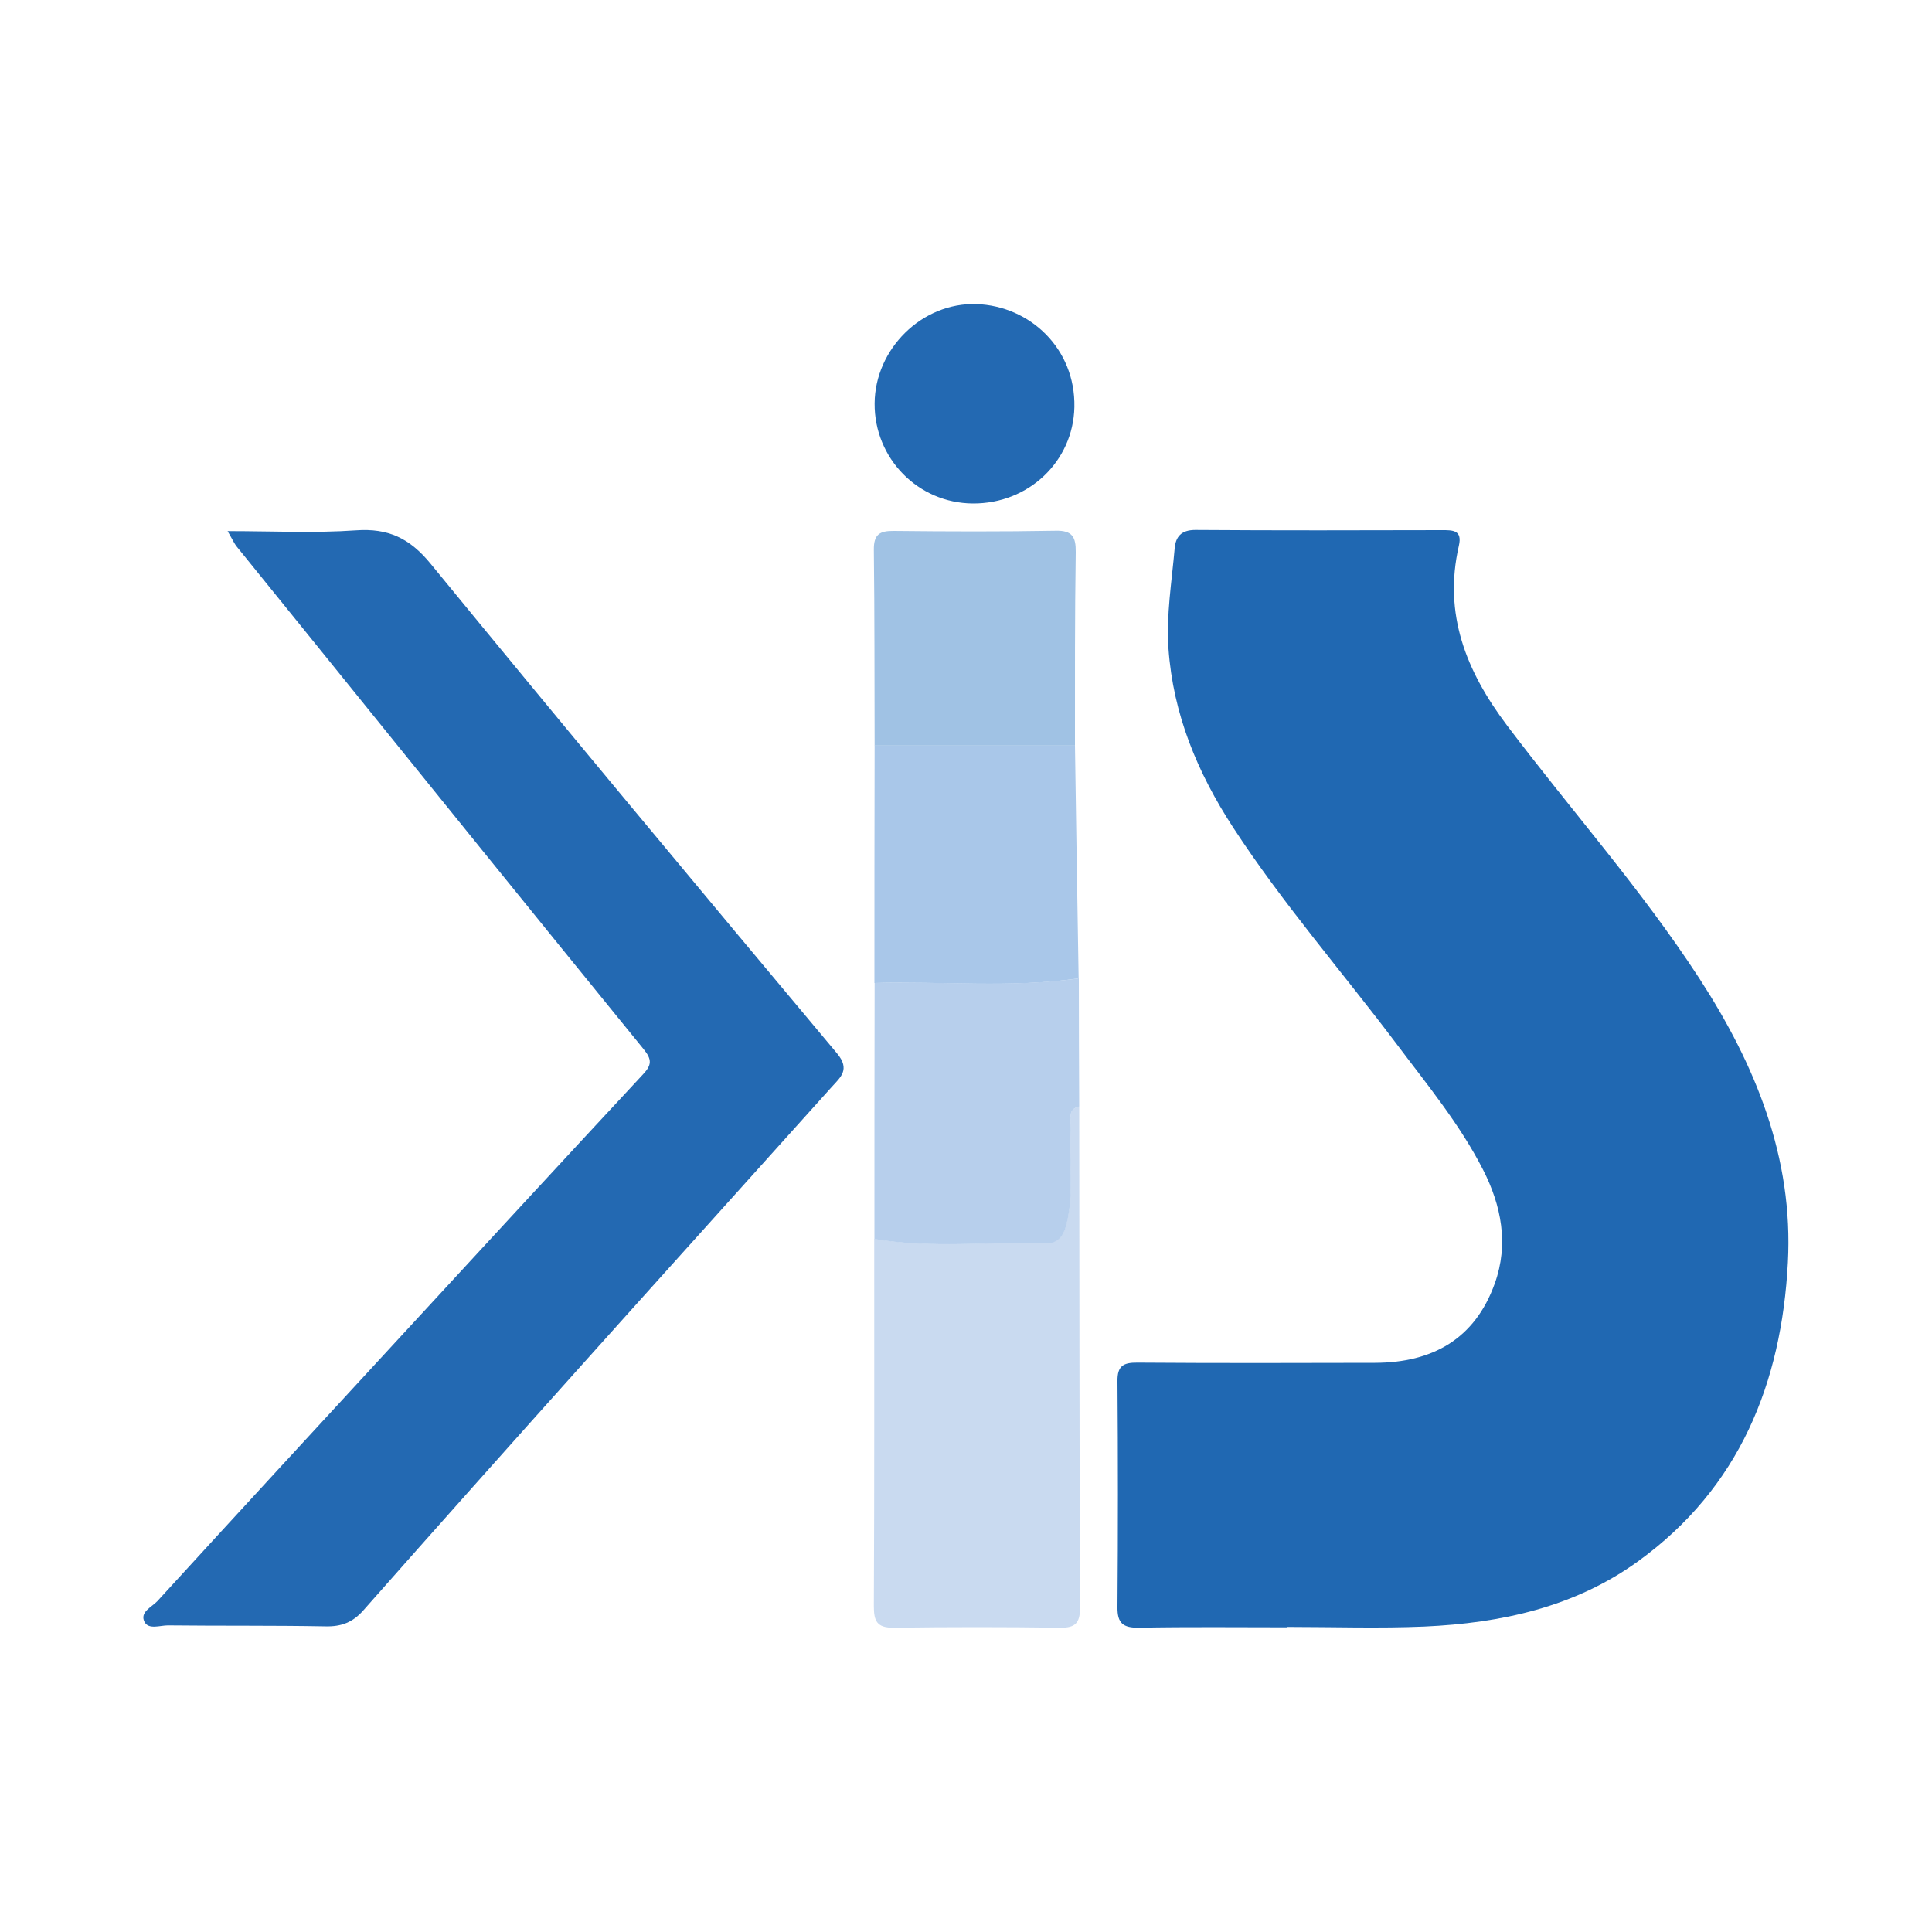
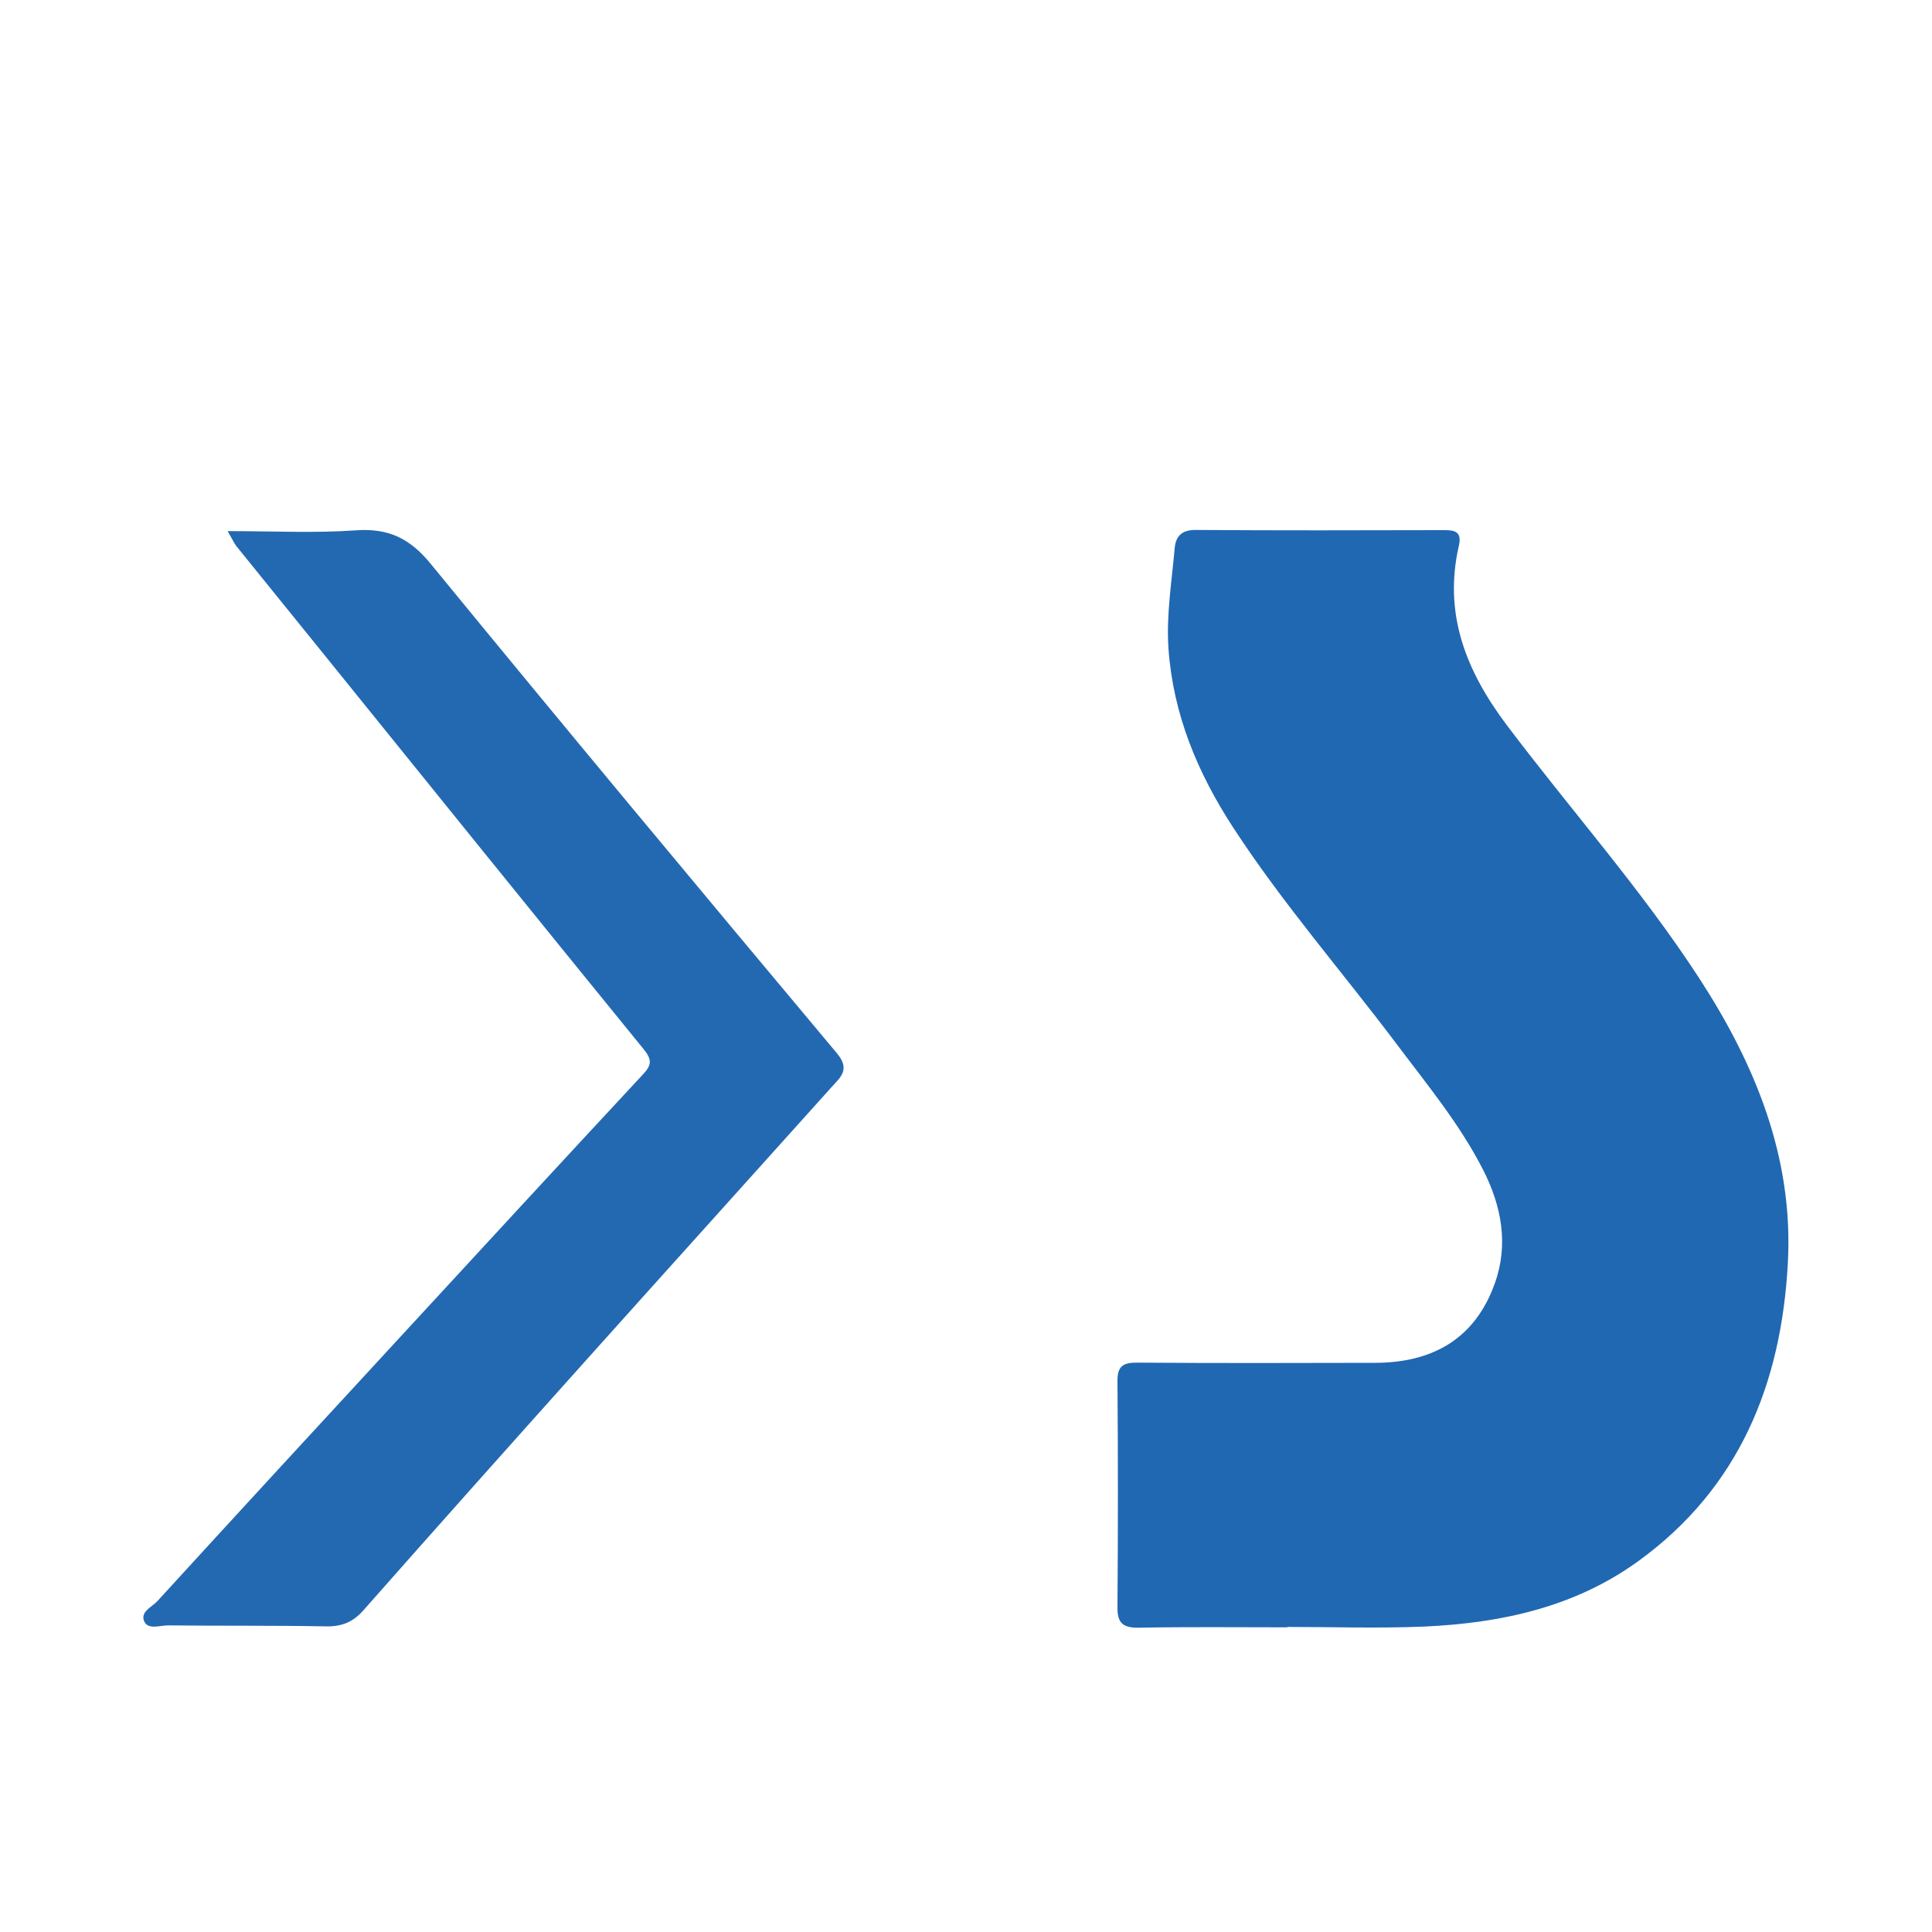
<svg xmlns="http://www.w3.org/2000/svg" id="Layer_1" x="0px" y="0px" viewBox="0 0 100 100" style="enable-background:new 0 0 100 100;" xml:space="preserve">
  <style type="text/css">	.st0{fill:#2068B2;}	.st1{fill:#2369B2;}	.st2{fill:#C9DAF0;}	.st3{fill:#B7CFEC;}	.st4{fill:#A9C7E9;}	.st5{fill:#A0C2E4;}</style>
  <g>
    <g>
      <path class="st0" d="M66.63,84.23c-2.56,0-5.12-0.03-7.68,0.02c-0.82,0.01-1.12-0.23-1.11-1.06c0.03-3.9,0.03-7.8,0-11.7   c-0.01-0.8,0.31-0.97,1.05-0.96c4.1,0.03,8.2,0.02,12.29,0.01c2.96-0.01,5.16-1.23,6.19-4.11c0.73-2.03,0.34-4.03-0.61-5.89   c-1.21-2.37-2.91-4.42-4.5-6.54c-2.81-3.73-5.88-7.25-8.44-11.18c-1.84-2.83-3.1-5.85-3.34-9.25c-0.12-1.74,0.17-3.46,0.32-5.18   c0.05-0.6,0.33-0.96,1.07-0.96c4.26,0.03,8.51,0.02,12.77,0.01c0.55,0,1.06-0.01,0.87,0.81c-0.81,3.53,0.38,6.49,2.48,9.28   c3.3,4.38,6.96,8.49,9.96,13.1c2.91,4.48,4.88,9.29,4.59,14.72c-0.33,6.24-2.5,11.66-7.75,15.46c-3.29,2.38-7.1,3.2-11.06,3.38   c-2.36,0.1-4.73,0.02-7.09,0.02C66.63,84.21,66.63,84.22,66.63,84.23z" />
      <path class="st1" d="M11.78,27.49c2.35,0,4.5,0.11,6.64-0.04c1.68-0.12,2.79,0.41,3.87,1.73c6.96,8.5,13.99,16.93,21.04,25.35   c0.69,0.83,0.17,1.23-0.28,1.73c-4.29,4.78-8.6,9.55-12.89,14.34c-3.8,4.24-7.59,8.49-11.36,12.76c-0.54,0.61-1.13,0.84-1.95,0.82   c-2.72-0.05-5.44-0.02-8.16-0.05c-0.41,0-1,0.23-1.21-0.18c-0.26-0.51,0.38-0.77,0.66-1.07c4.13-4.52,8.28-9.02,12.43-13.52   c4.23-4.59,8.46-9.18,12.71-13.75c0.45-0.48,0.48-0.76,0.03-1.31c-5.61-6.89-11.19-13.8-16.77-20.71   c-1.44-1.78-2.88-3.56-4.32-5.34C12.1,28.08,12.01,27.88,11.78,27.49z" />
-       <path class="st2" d="M55.86,57.27c0.01,8.66,0.01,17.31,0.04,25.97c0,0.77-0.25,1.02-1.02,1.01c-2.87-0.04-5.75-0.04-8.62,0   c-0.88,0.01-1.03-0.35-1.03-1.12c0.03-6.34,0.02-12.67,0.02-19.01c2.93,0.5,5.88,0.13,8.83,0.23c0.65,0.02,0.96-0.36,1.11-0.98   c0.42-1.67,0.11-3.37,0.22-5.05C55.45,57.94,55.22,57.42,55.86,57.27z" />
-       <path class="st3" d="M55.86,57.27c-0.63,0.15-0.41,0.67-0.44,1.06c-0.11,1.68,0.2,3.38-0.22,5.05c-0.16,0.63-0.46,1-1.11,0.98   c-2.94-0.1-5.9,0.27-8.83-0.23c0-4.42,0-8.83,0.01-13.25c3.52-0.11,7.05,0.26,10.57-0.24C55.84,52.85,55.85,55.06,55.86,57.27z" />
-       <path class="st4" d="M55.83,50.64c-3.51,0.51-7.04,0.14-10.57,0.24c0-4.1,0-8.2,0.01-12.3c3.46,0,6.91,0,10.37,0   C55.7,42.6,55.76,46.62,55.83,50.64z" />
-       <path class="st5" d="M55.64,38.59c-3.46,0-6.91,0-10.37,0c-0.01-3.38,0-6.76-0.04-10.13c-0.01-0.8,0.3-0.99,1.04-0.98   c2.79,0.03,5.58,0.04,8.37-0.01c0.87-0.02,1.05,0.33,1.04,1.11C55.63,31.91,55.64,35.25,55.64,38.59z" />
-       <path class="st1" d="M50.35,26.06c-2.83-0.02-5.1-2.33-5.08-5.18c0.02-2.82,2.45-5.23,5.27-5.14c2.76,0.09,5.13,2.3,5.07,5.33   C55.55,23.88,53.24,26.08,50.35,26.06z" />
    </g>
  </g>
</svg>